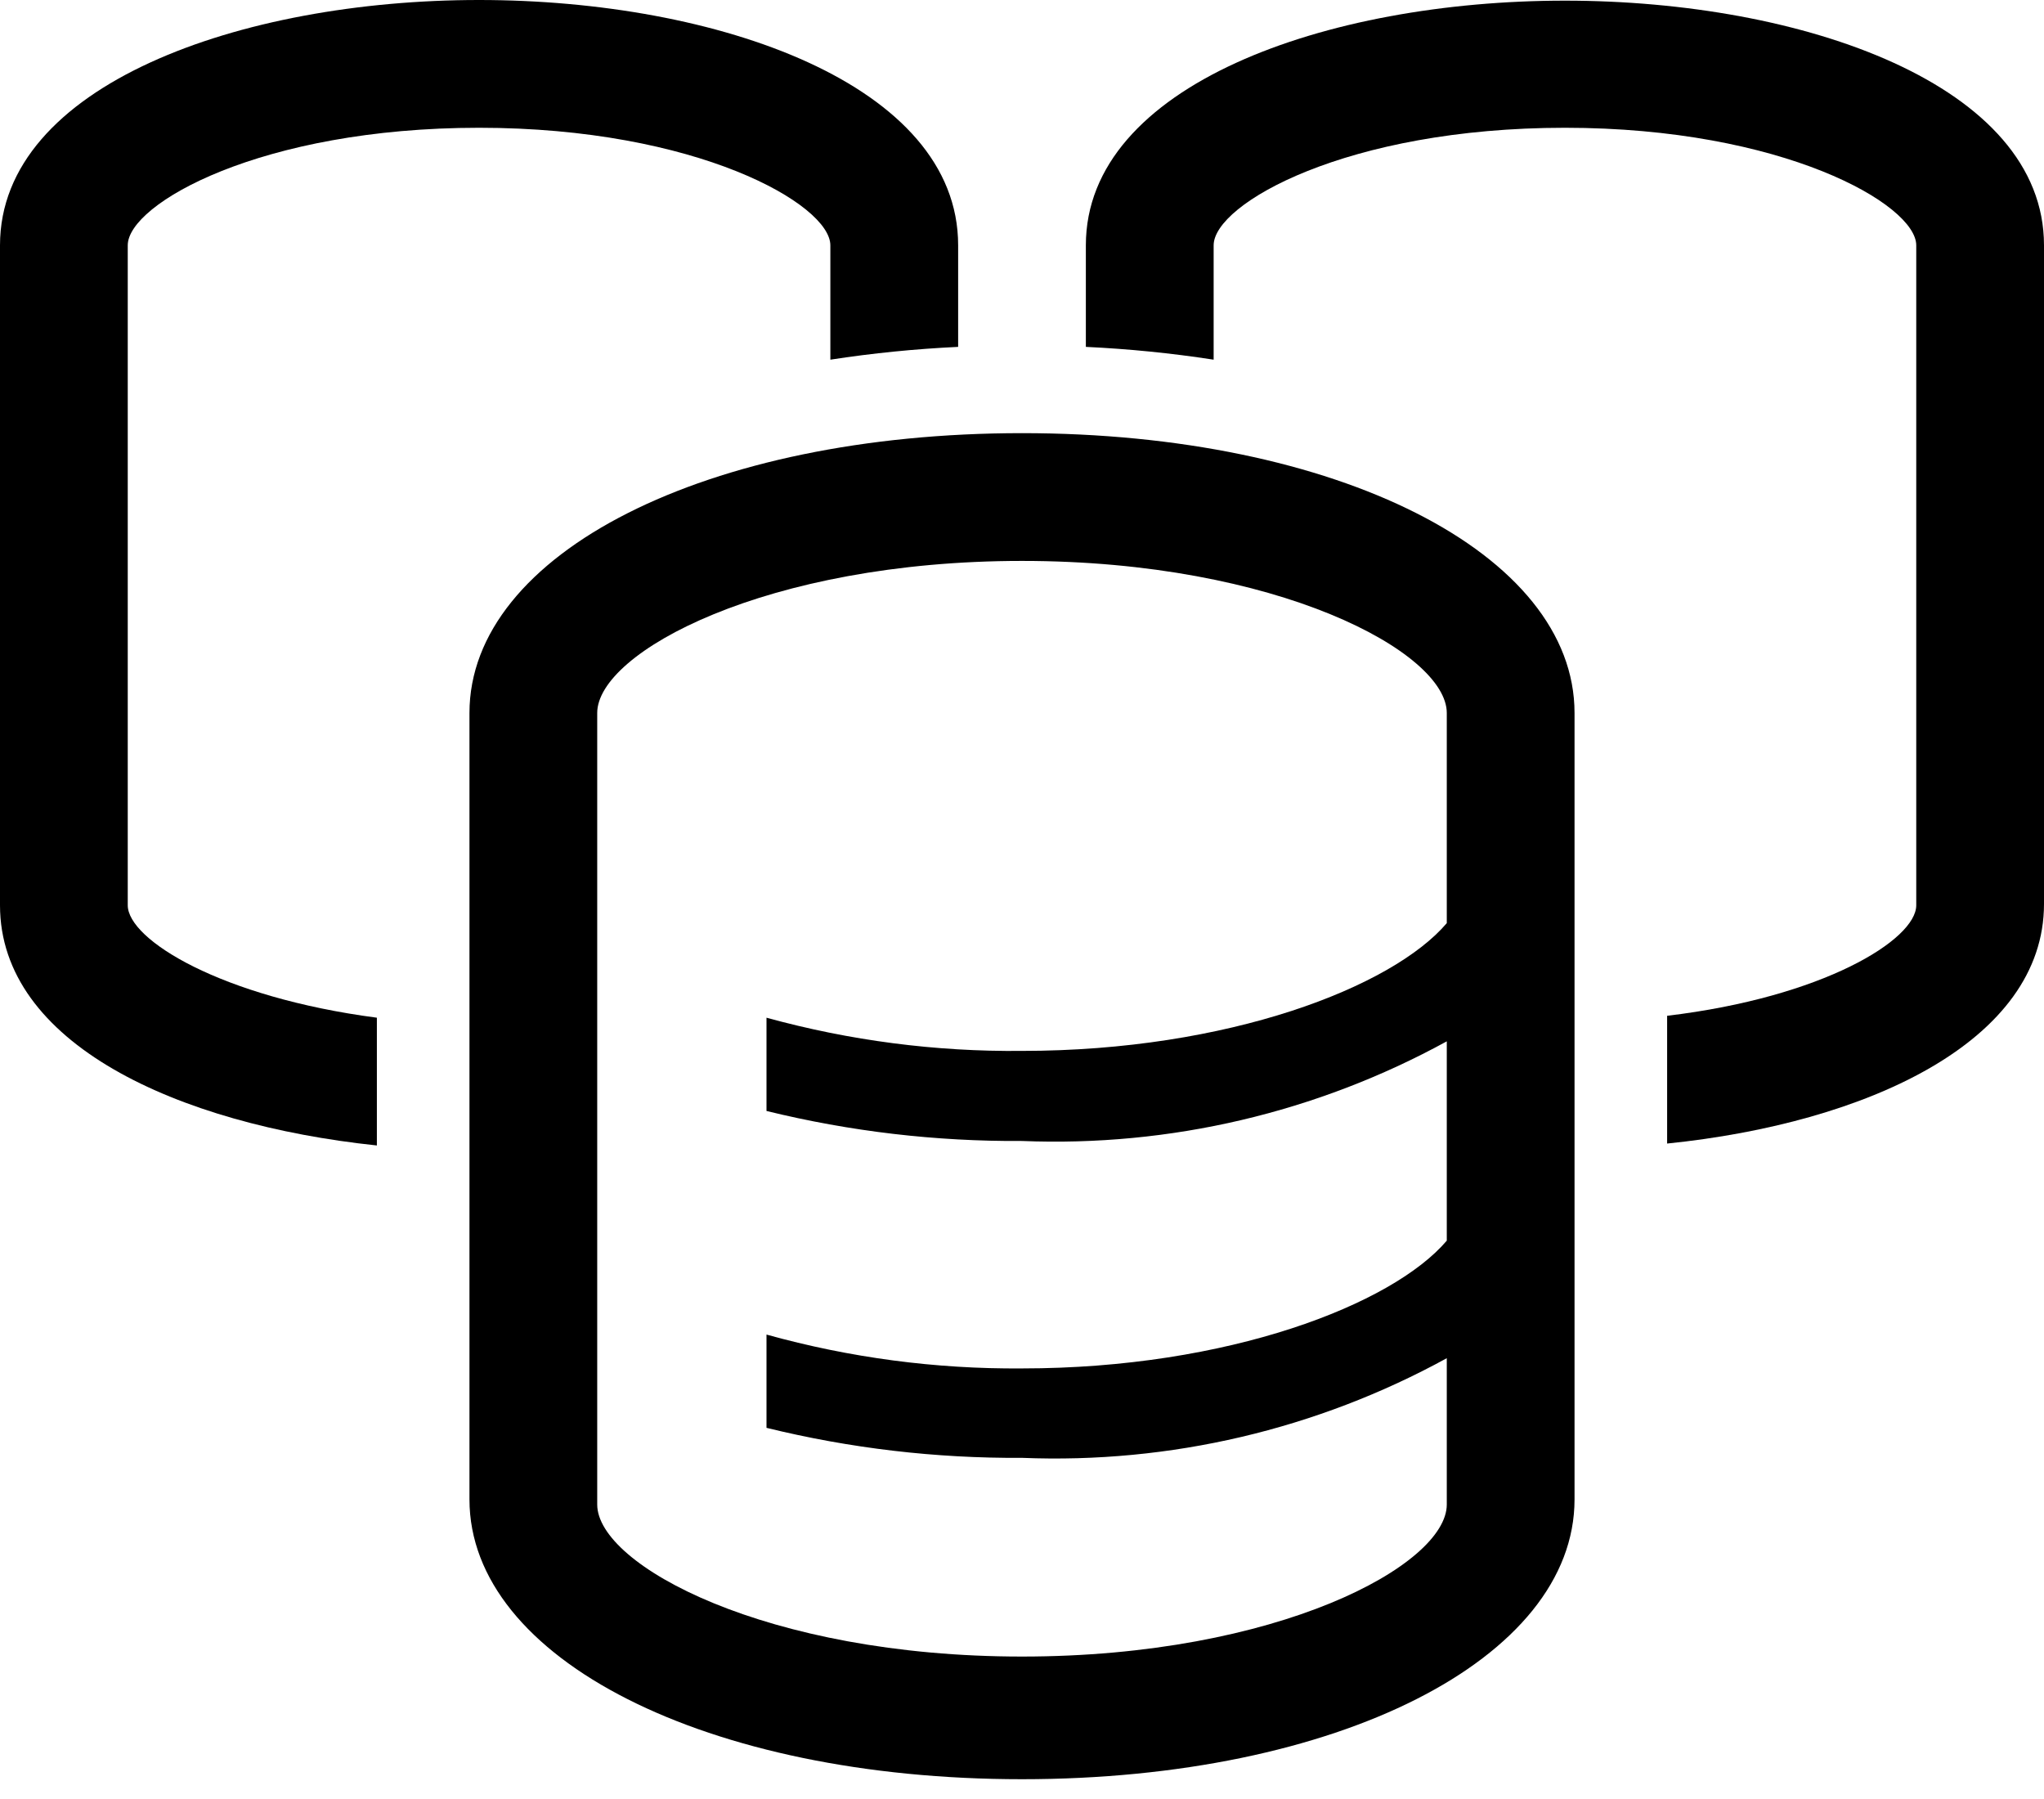
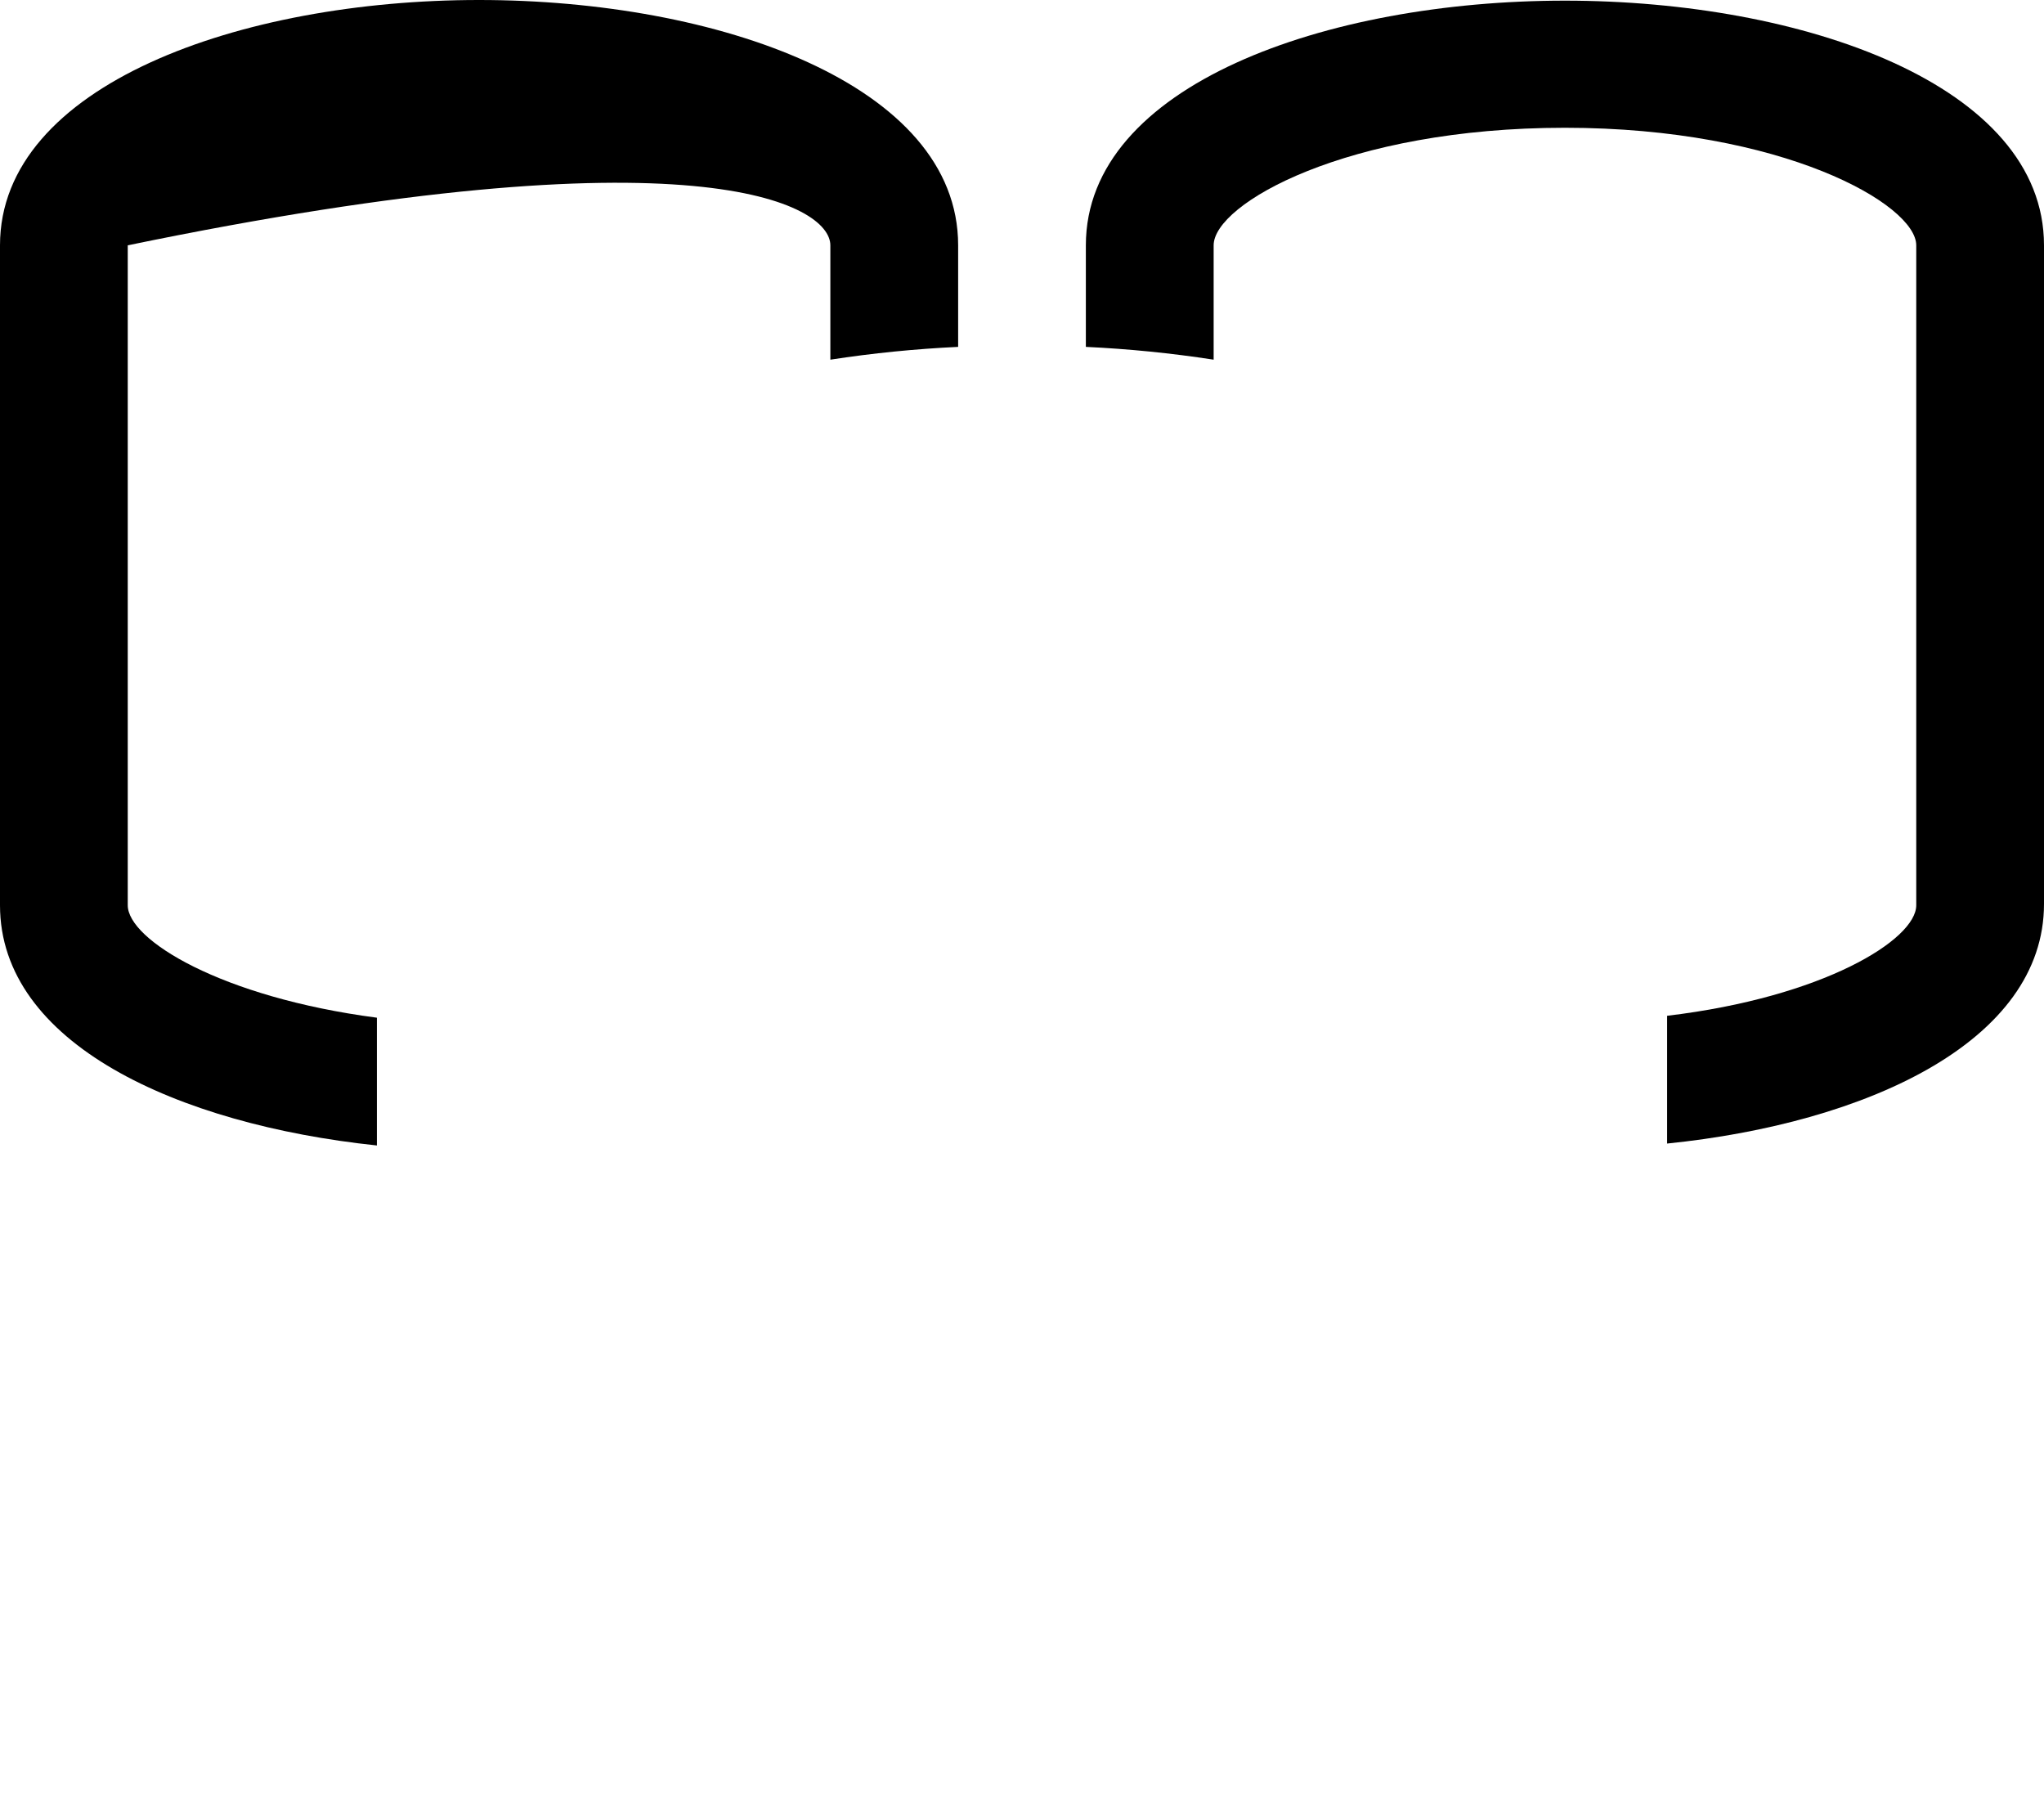
<svg xmlns="http://www.w3.org/2000/svg" width="50" height="44" viewBox="0 0 50 44" fill="none">
  <path d="M38.281 0.016C32.453 0.016 26.562 2.078 26.562 6V8.484C27.609 8.533 28.652 8.637 29.688 8.797V6C29.688 4.984 32.953 3.125 38.281 3.125C43.609 3.125 46.875 5 46.875 6V22.141C46.875 22.984 44.594 24.391 40.781 24.844V27.969C45.672 27.469 50 25.469 50 22.109V6C50 2.078 44.109 0.016 38.281 0.016Z" fill="black" />
-   <path d="M3.125 22.141V6C3.125 4.984 6.391 3.125 11.719 3.125C17.047 3.125 20.312 5 20.312 6V8.797C21.348 8.637 22.391 8.533 23.438 8.484V6C23.438 2.062 17.547 0 11.719 0C5.891 0 0 2.078 0 6V22.141C0 25.516 4.328 27.5 9.219 28.016V24.891C5.406 24.391 3.125 22.984 3.125 22.141Z" fill="black" />
-   <path d="M25 10.594C17.297 10.594 11.484 13.531 11.484 17.438V36.672C11.484 40.578 17.297 43.516 25 43.516C32.703 43.516 38.516 40.578 38.516 36.672V17.438C38.516 13.531 32.703 10.594 25 10.594ZM35.391 22.578C34.062 24.141 30.047 25.703 25 25.703C22.889 25.725 20.785 25.451 18.75 24.891V27.172C20.795 27.674 22.894 27.92 25 27.906C28.621 28.053 32.213 27.21 35.391 25.469V30.344C34.062 31.906 30.047 33.469 25 33.469C22.888 33.486 20.785 33.207 18.75 32.641V34.922C20.795 35.424 22.894 35.67 25 35.656C28.621 35.803 32.213 34.96 35.391 33.219V36.797C35.391 38.281 31.25 40.516 25 40.516C18.75 40.516 14.609 38.281 14.609 36.797V17.438C14.609 15.953 18.75 13.719 25 13.719C31.25 13.719 35.391 15.953 35.391 17.438V22.578Z" fill="black" />
+   <path d="M3.125 22.141V6C17.047 3.125 20.312 5 20.312 6V8.797C21.348 8.637 22.391 8.533 23.438 8.484V6C23.438 2.062 17.547 0 11.719 0C5.891 0 0 2.078 0 6V22.141C0 25.516 4.328 27.5 9.219 28.016V24.891C5.406 24.391 3.125 22.984 3.125 22.141Z" fill="black" />
</svg>